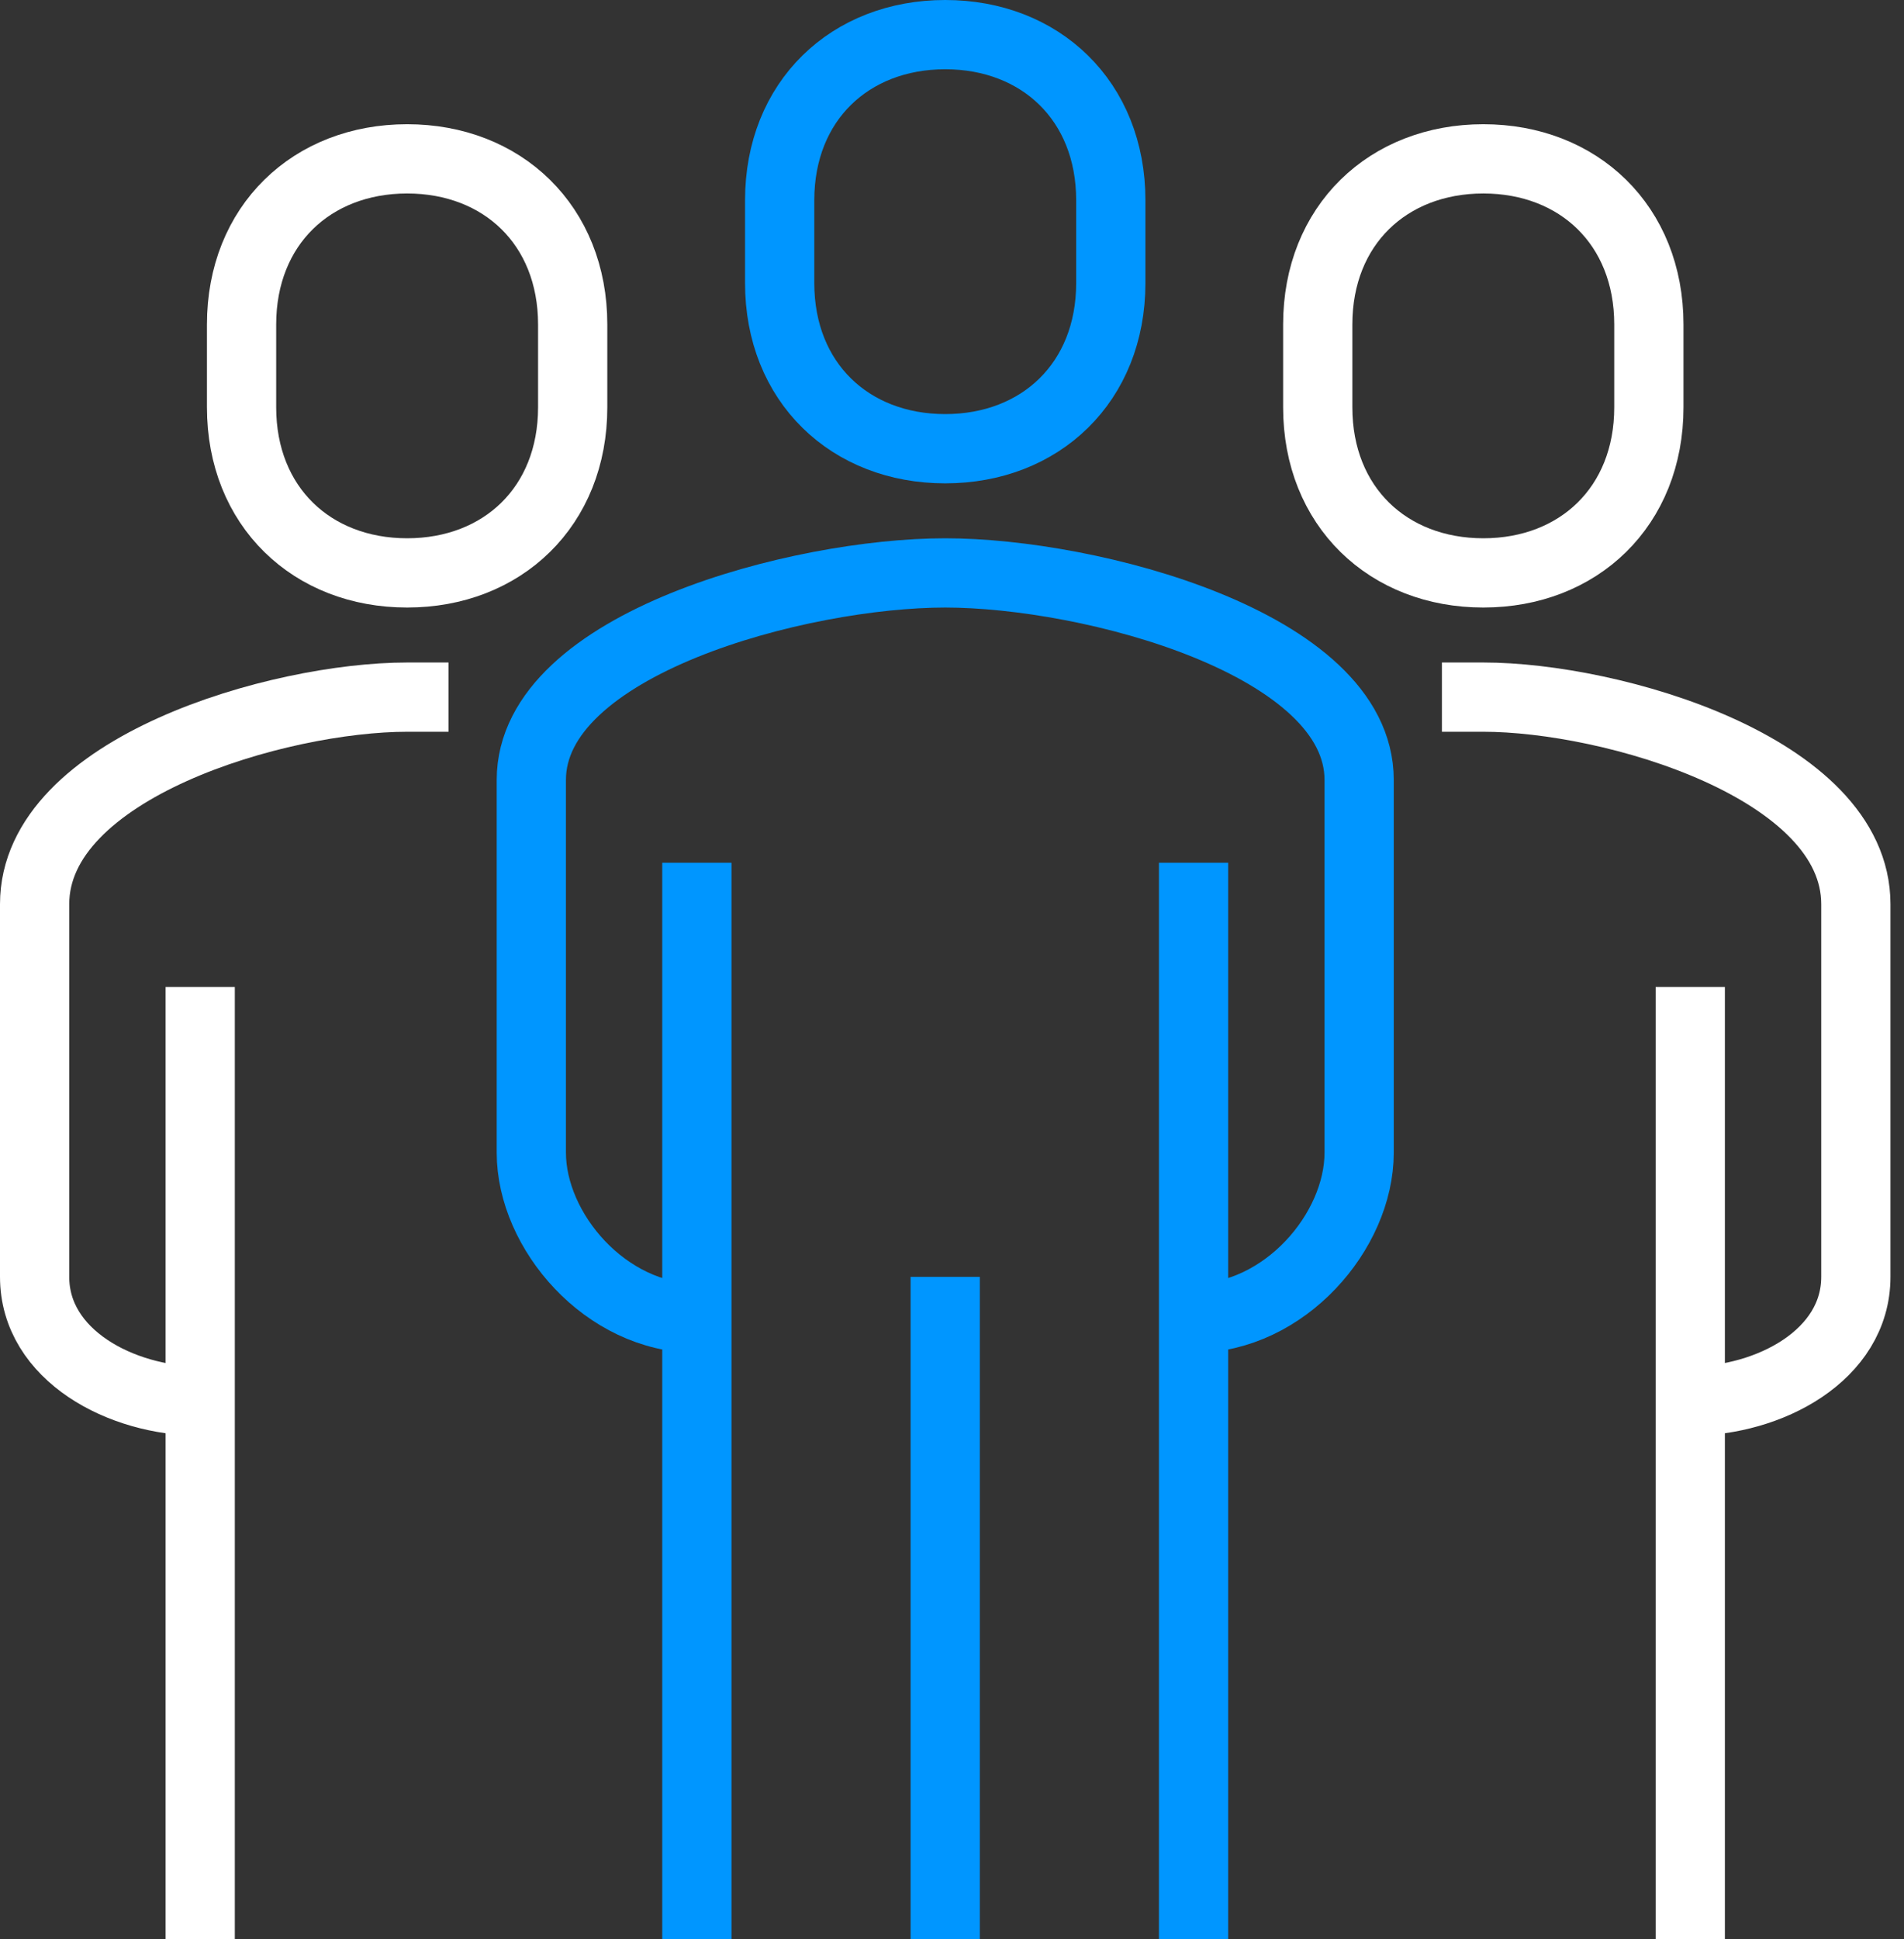
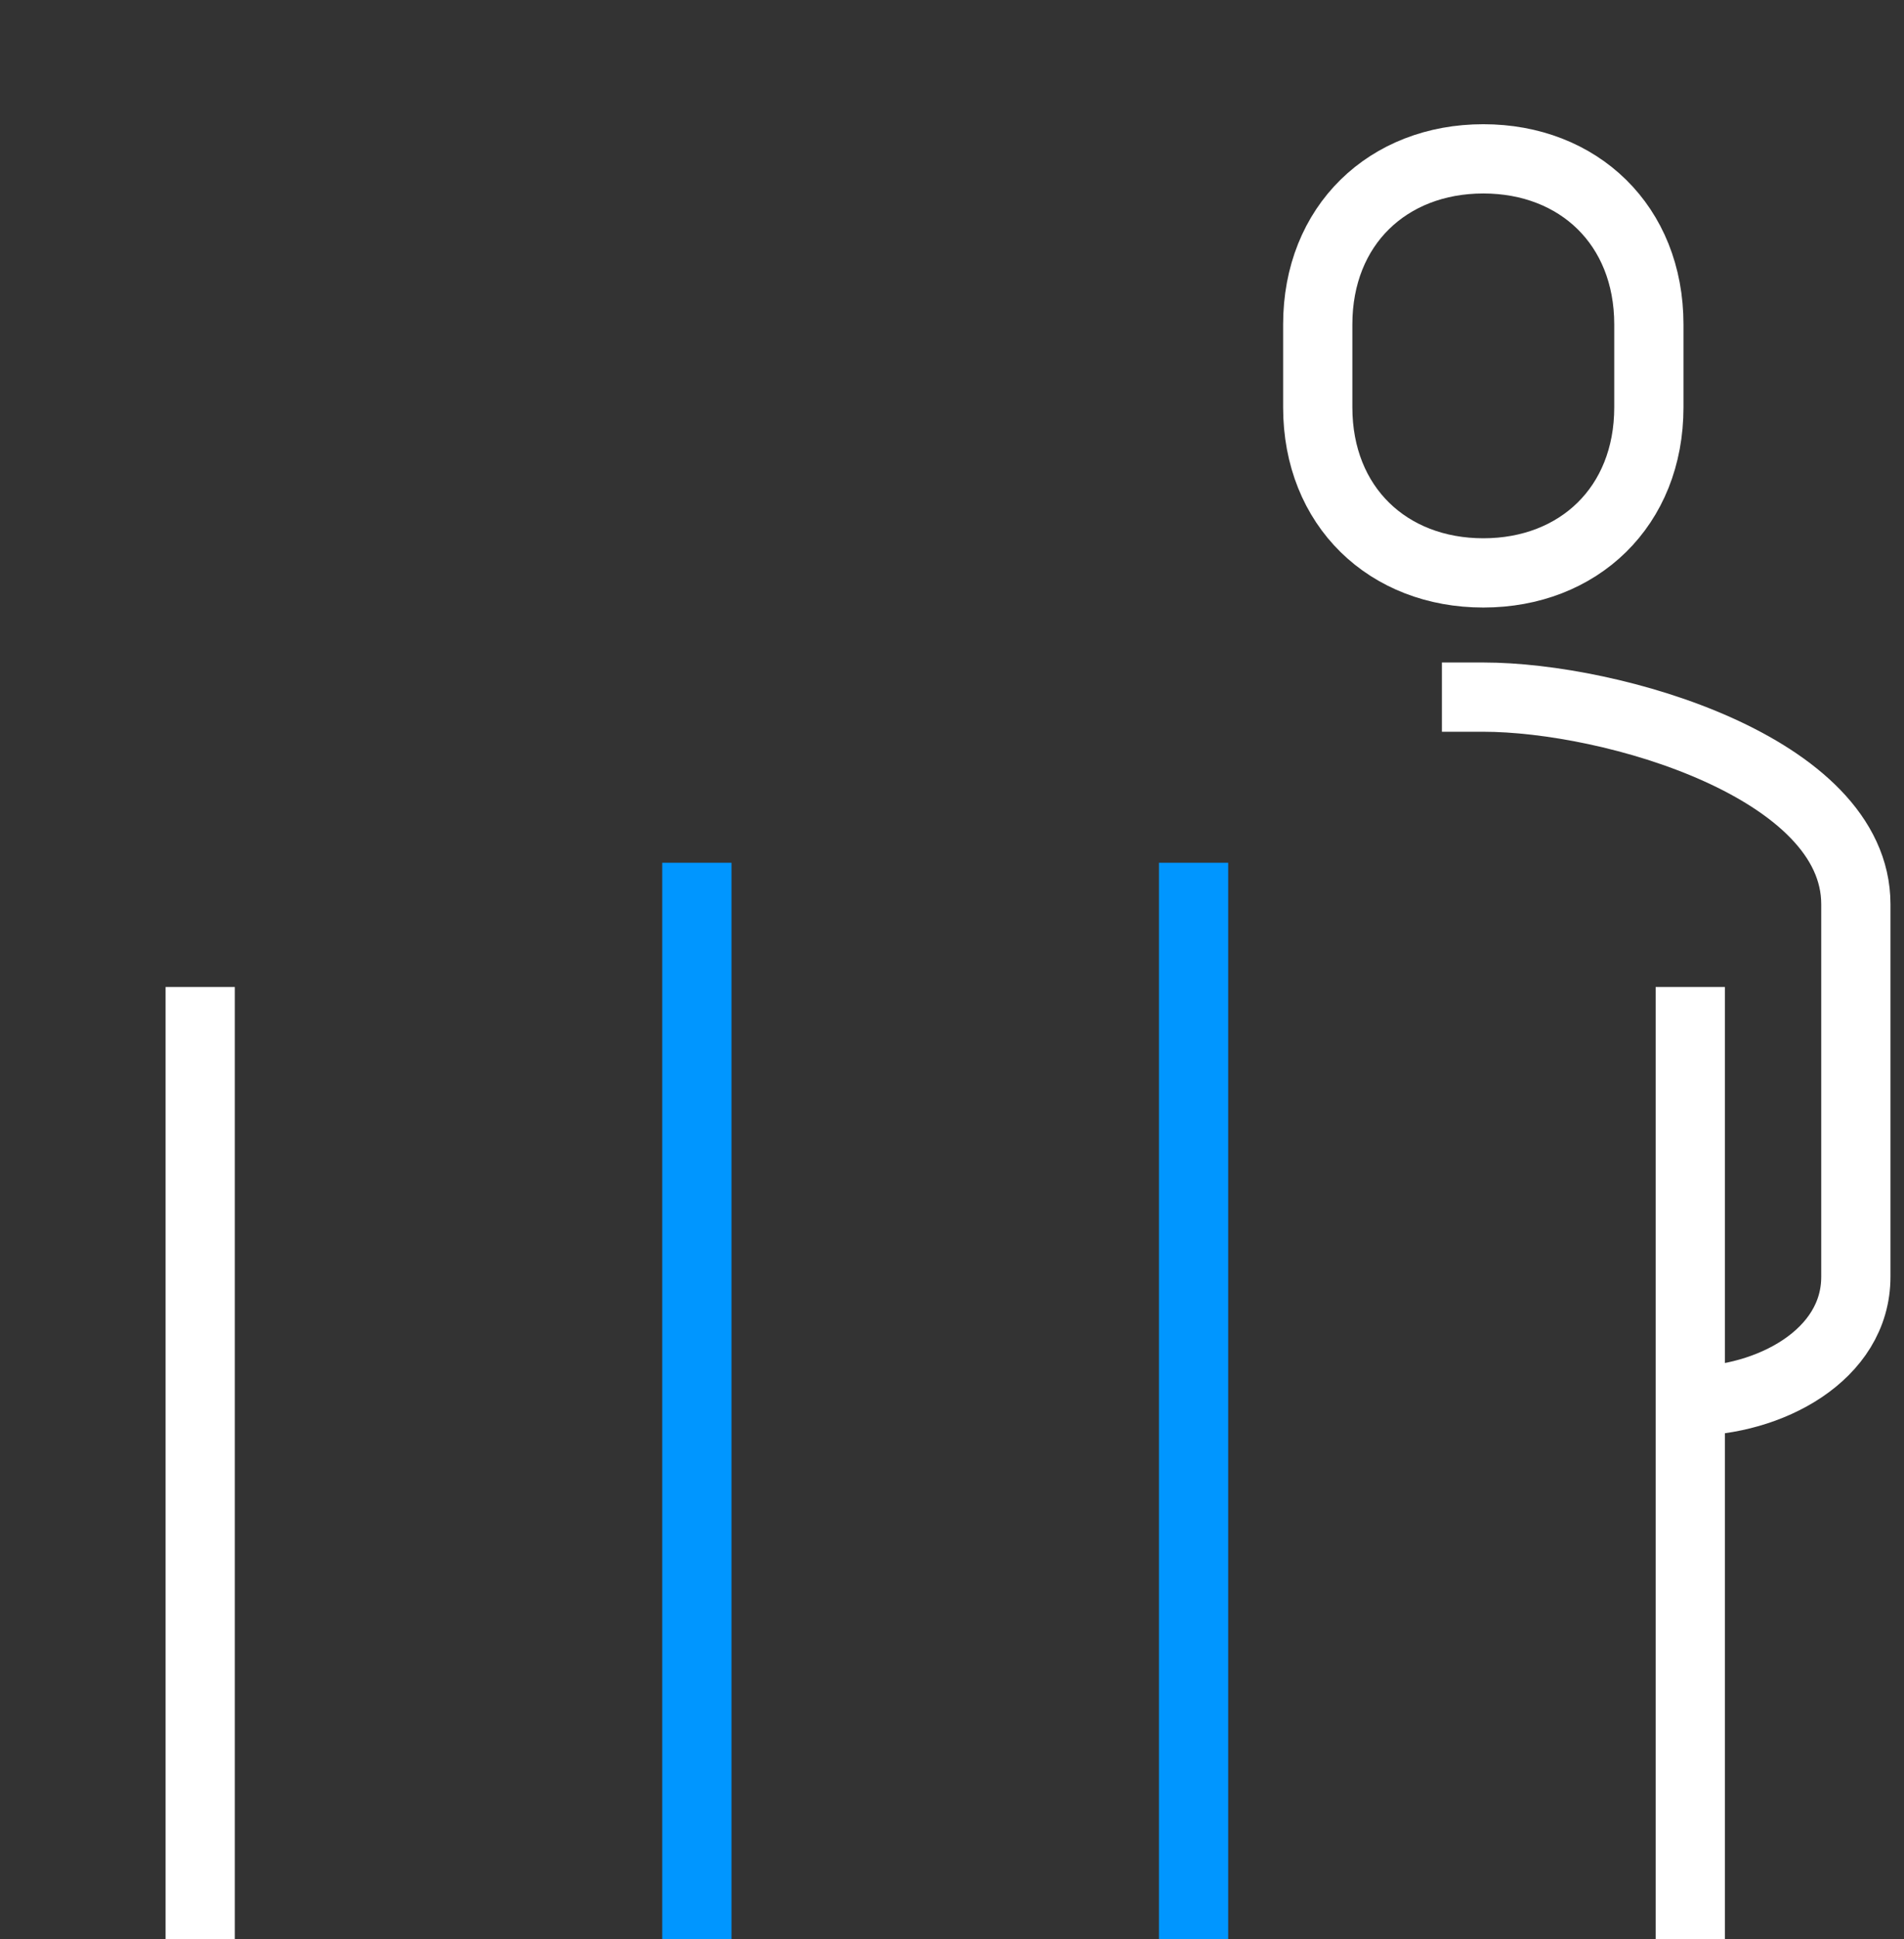
<svg xmlns="http://www.w3.org/2000/svg" width="55px" height="56px" viewBox="0 0 55 56" version="1.1">
  <rect x="0" y="0" width="55" height="56" fill="#333333" stroke="none" />
  <title>customer-focused</title>
  <g id="About" stroke="none" stroke-width="1" fill="none" fill-rule="evenodd" stroke-linejoin="round">
    <g id="Desktop-HD" transform="translate(-1558, -3023)" stroke-width="2">
      <g id="customer-focused" transform="translate(1559, 3024)">
-         <path d="M33.478,37.065 C36.109,37.065 38.261,34.554 38.261,32.283 L38.261,21.522 C38.261,17.576 30.489,15.543 26.304,15.543 C22.12,15.543 14.348,17.576 14.348,21.522 L14.348,32.283 C14.348,34.554 16.5,37.065 19.13,37.065" id="Path" stroke="#0096FF" />
        <path d="M47.826,39.457 C50.098,39.457 52.609,38.141 52.609,35.87 L52.609,25.109 C52.609,21.163 45.554,19.13 41.848,19.13 C41.489,19.13 41.13,19.13 40.652,19.13" id="Path" stroke="#FFFFFF" />
-         <path d="M26.304,11.957 C29.054,11.957 31.087,10.043 31.087,7.174 L31.087,4.783 C31.087,1.913 29.054,0 26.304,0 C23.554,0 21.522,1.913 21.522,4.783 L21.522,7.174 C21.522,10.043 23.554,11.957 26.304,11.957 Z" id="Path" stroke="#0096FF" />
        <line x1="47.826" y1="55" x2="47.826" y2="27.5" id="Path" stroke="#FFFFFF" />
        <line x1="33.478" y1="55" x2="33.478" y2="23.913" id="Path" stroke="#0096FF" />
        <line x1="19.13" y1="23.913" x2="19.13" y2="55" id="Path" stroke="#0096FF" />
-         <line x1="26.304" y1="35.87" x2="26.304" y2="55" id="Path" stroke="#0096FF" />
        <path d="M41.848,15.543 C44.598,15.543 46.63,13.63 46.63,10.761 L46.63,8.37 C46.63,5.5 44.598,3.587 41.848,3.587 C39.098,3.587 37.065,5.5 37.065,8.37 L37.065,10.761 C37.065,13.63 39.098,15.543 41.848,15.543 Z" id="Path" stroke="#FFFFFF" />
-         <path d="M4.783,39.457 C2.511,39.457 0,38.141 0,35.87 L0,25.109 C0,21.163 7.054,19.13 10.761,19.13 C11.12,19.13 11.478,19.13 11.957,19.13" id="Path" stroke="#FFFFFF" />
        <line x1="4.783" y1="55" x2="4.783" y2="27.5" id="Path" stroke="#FFFFFF" />
-         <path d="M10.761,15.543 C8.011,15.543 5.978,13.63 5.978,10.761 L5.978,8.37 C5.978,5.5 8.011,3.587 10.761,3.587 C13.511,3.587 15.543,5.5 15.543,8.37 L15.543,10.761 C15.543,13.63 13.511,15.543 10.761,15.543 Z" id="Path" stroke="#FFFFFF" />
      </g>
    </g>
  </g>
</svg>